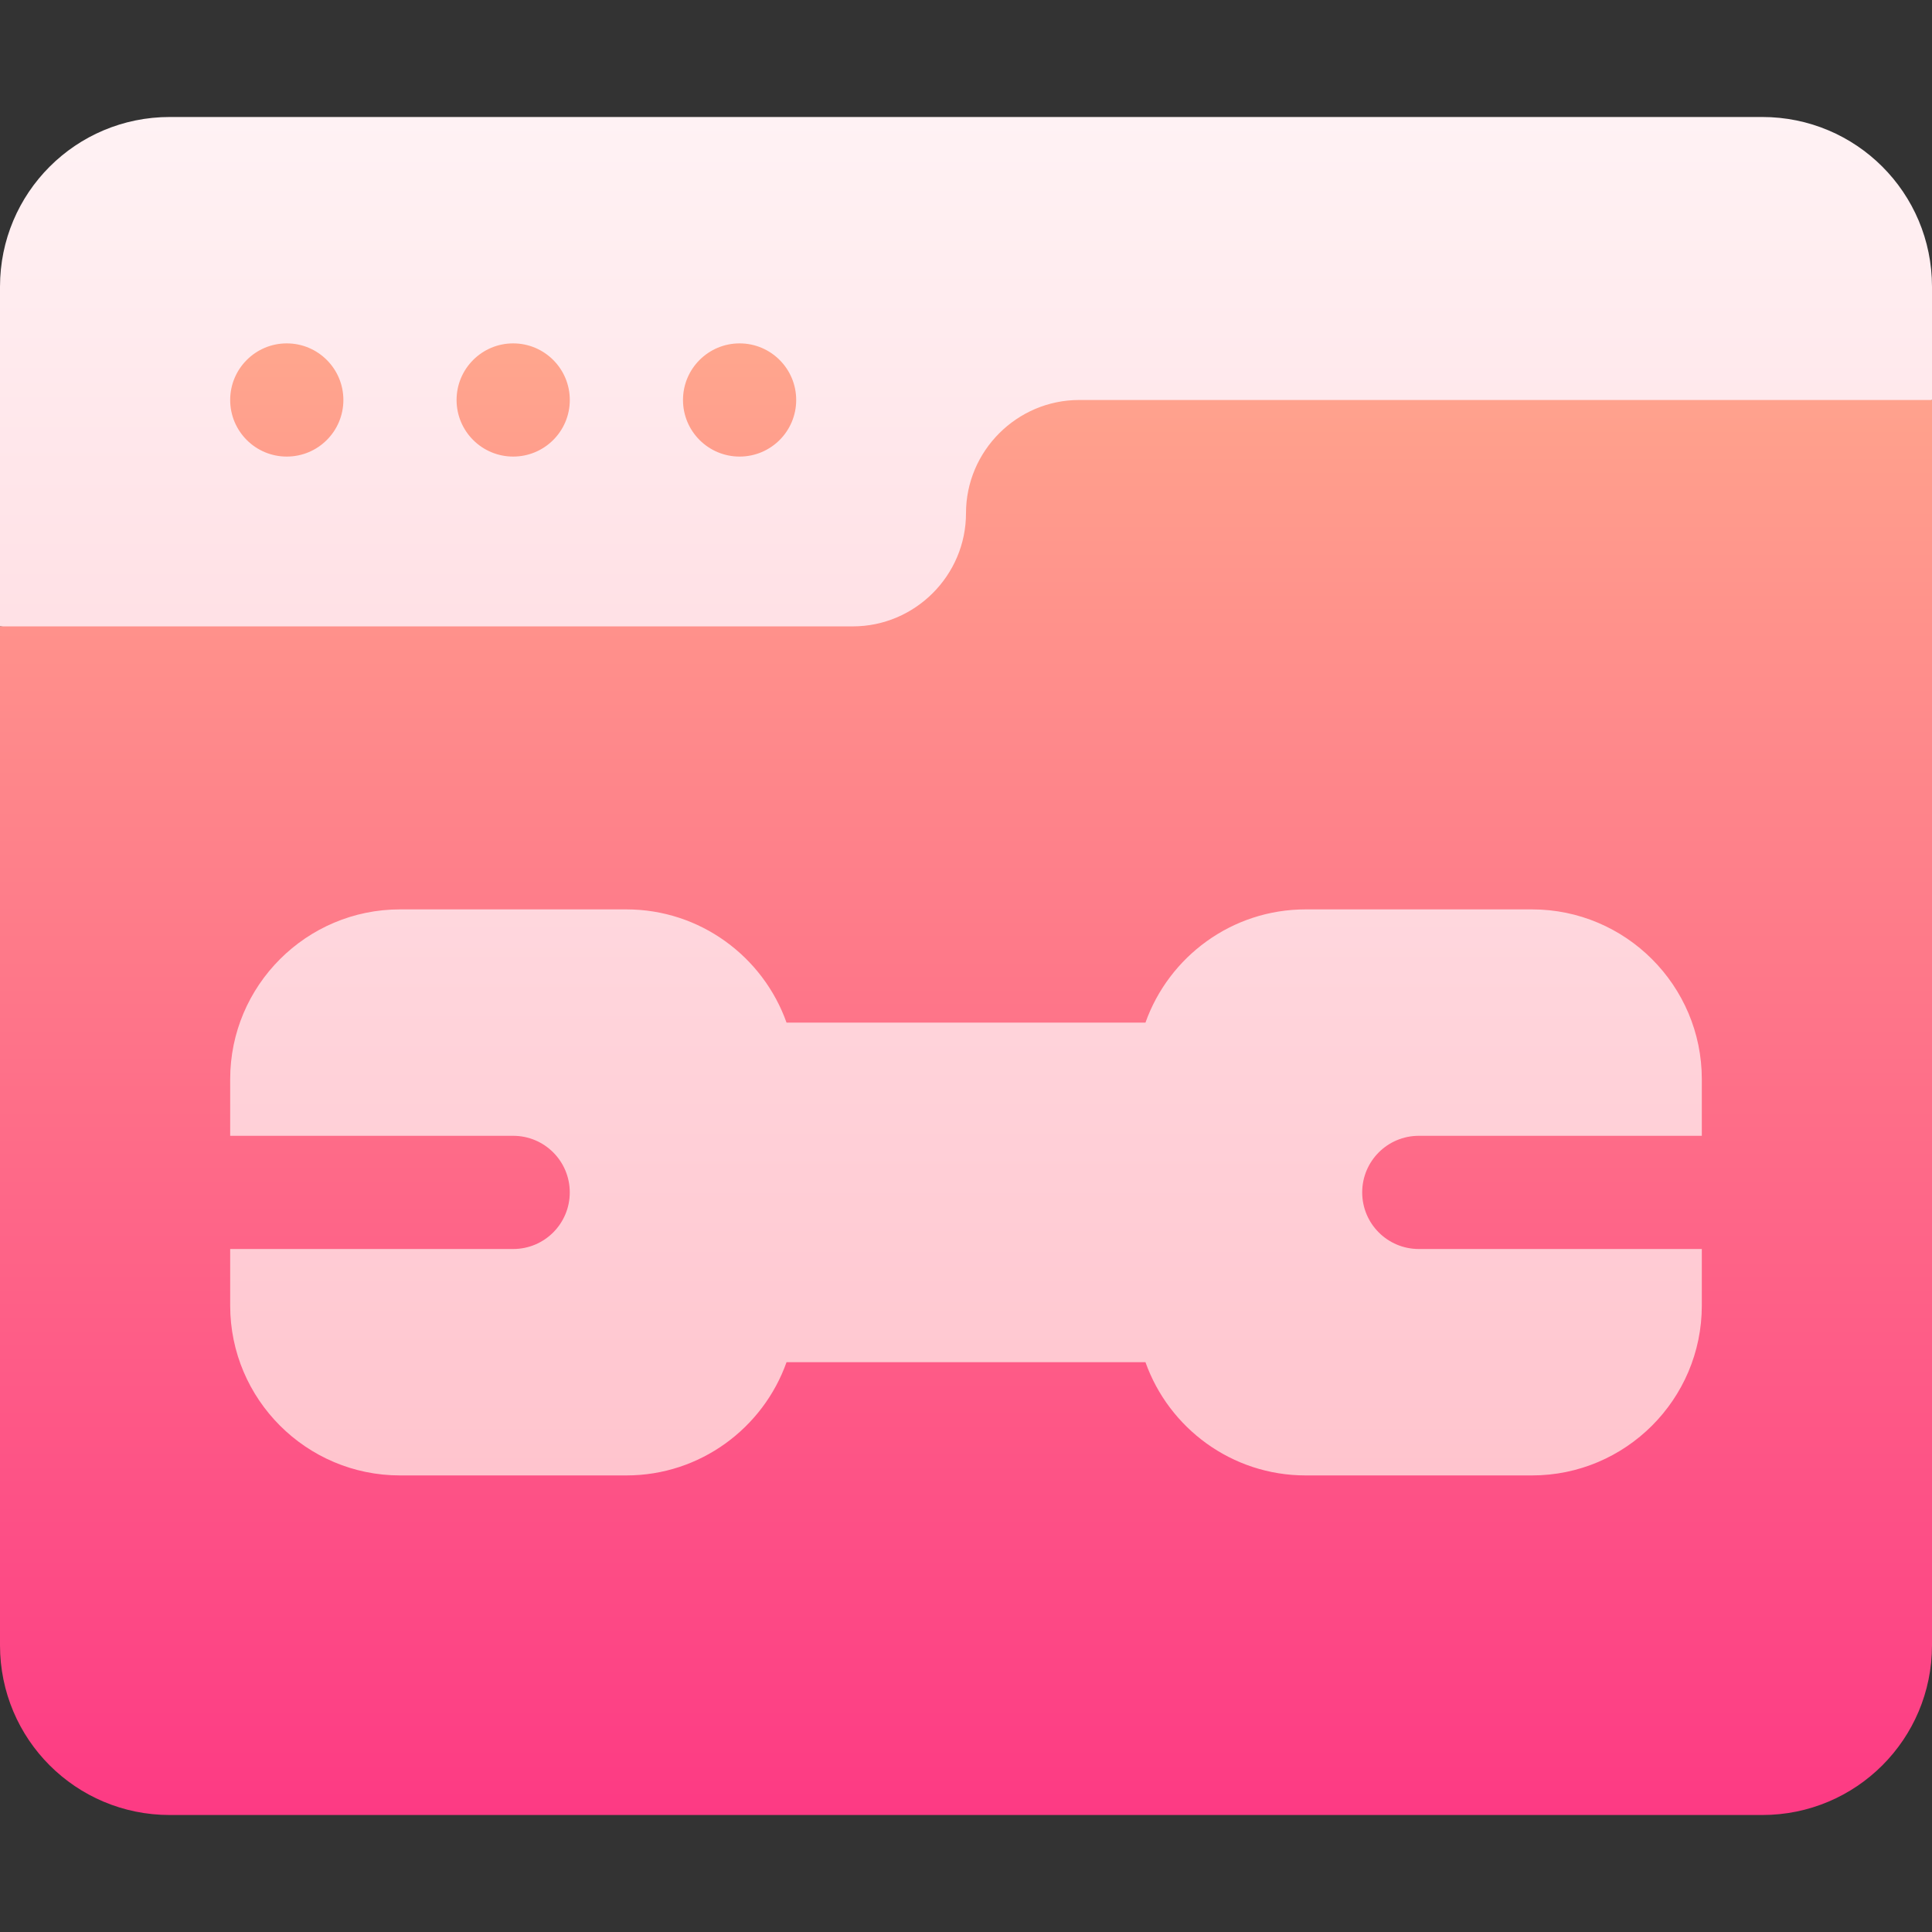
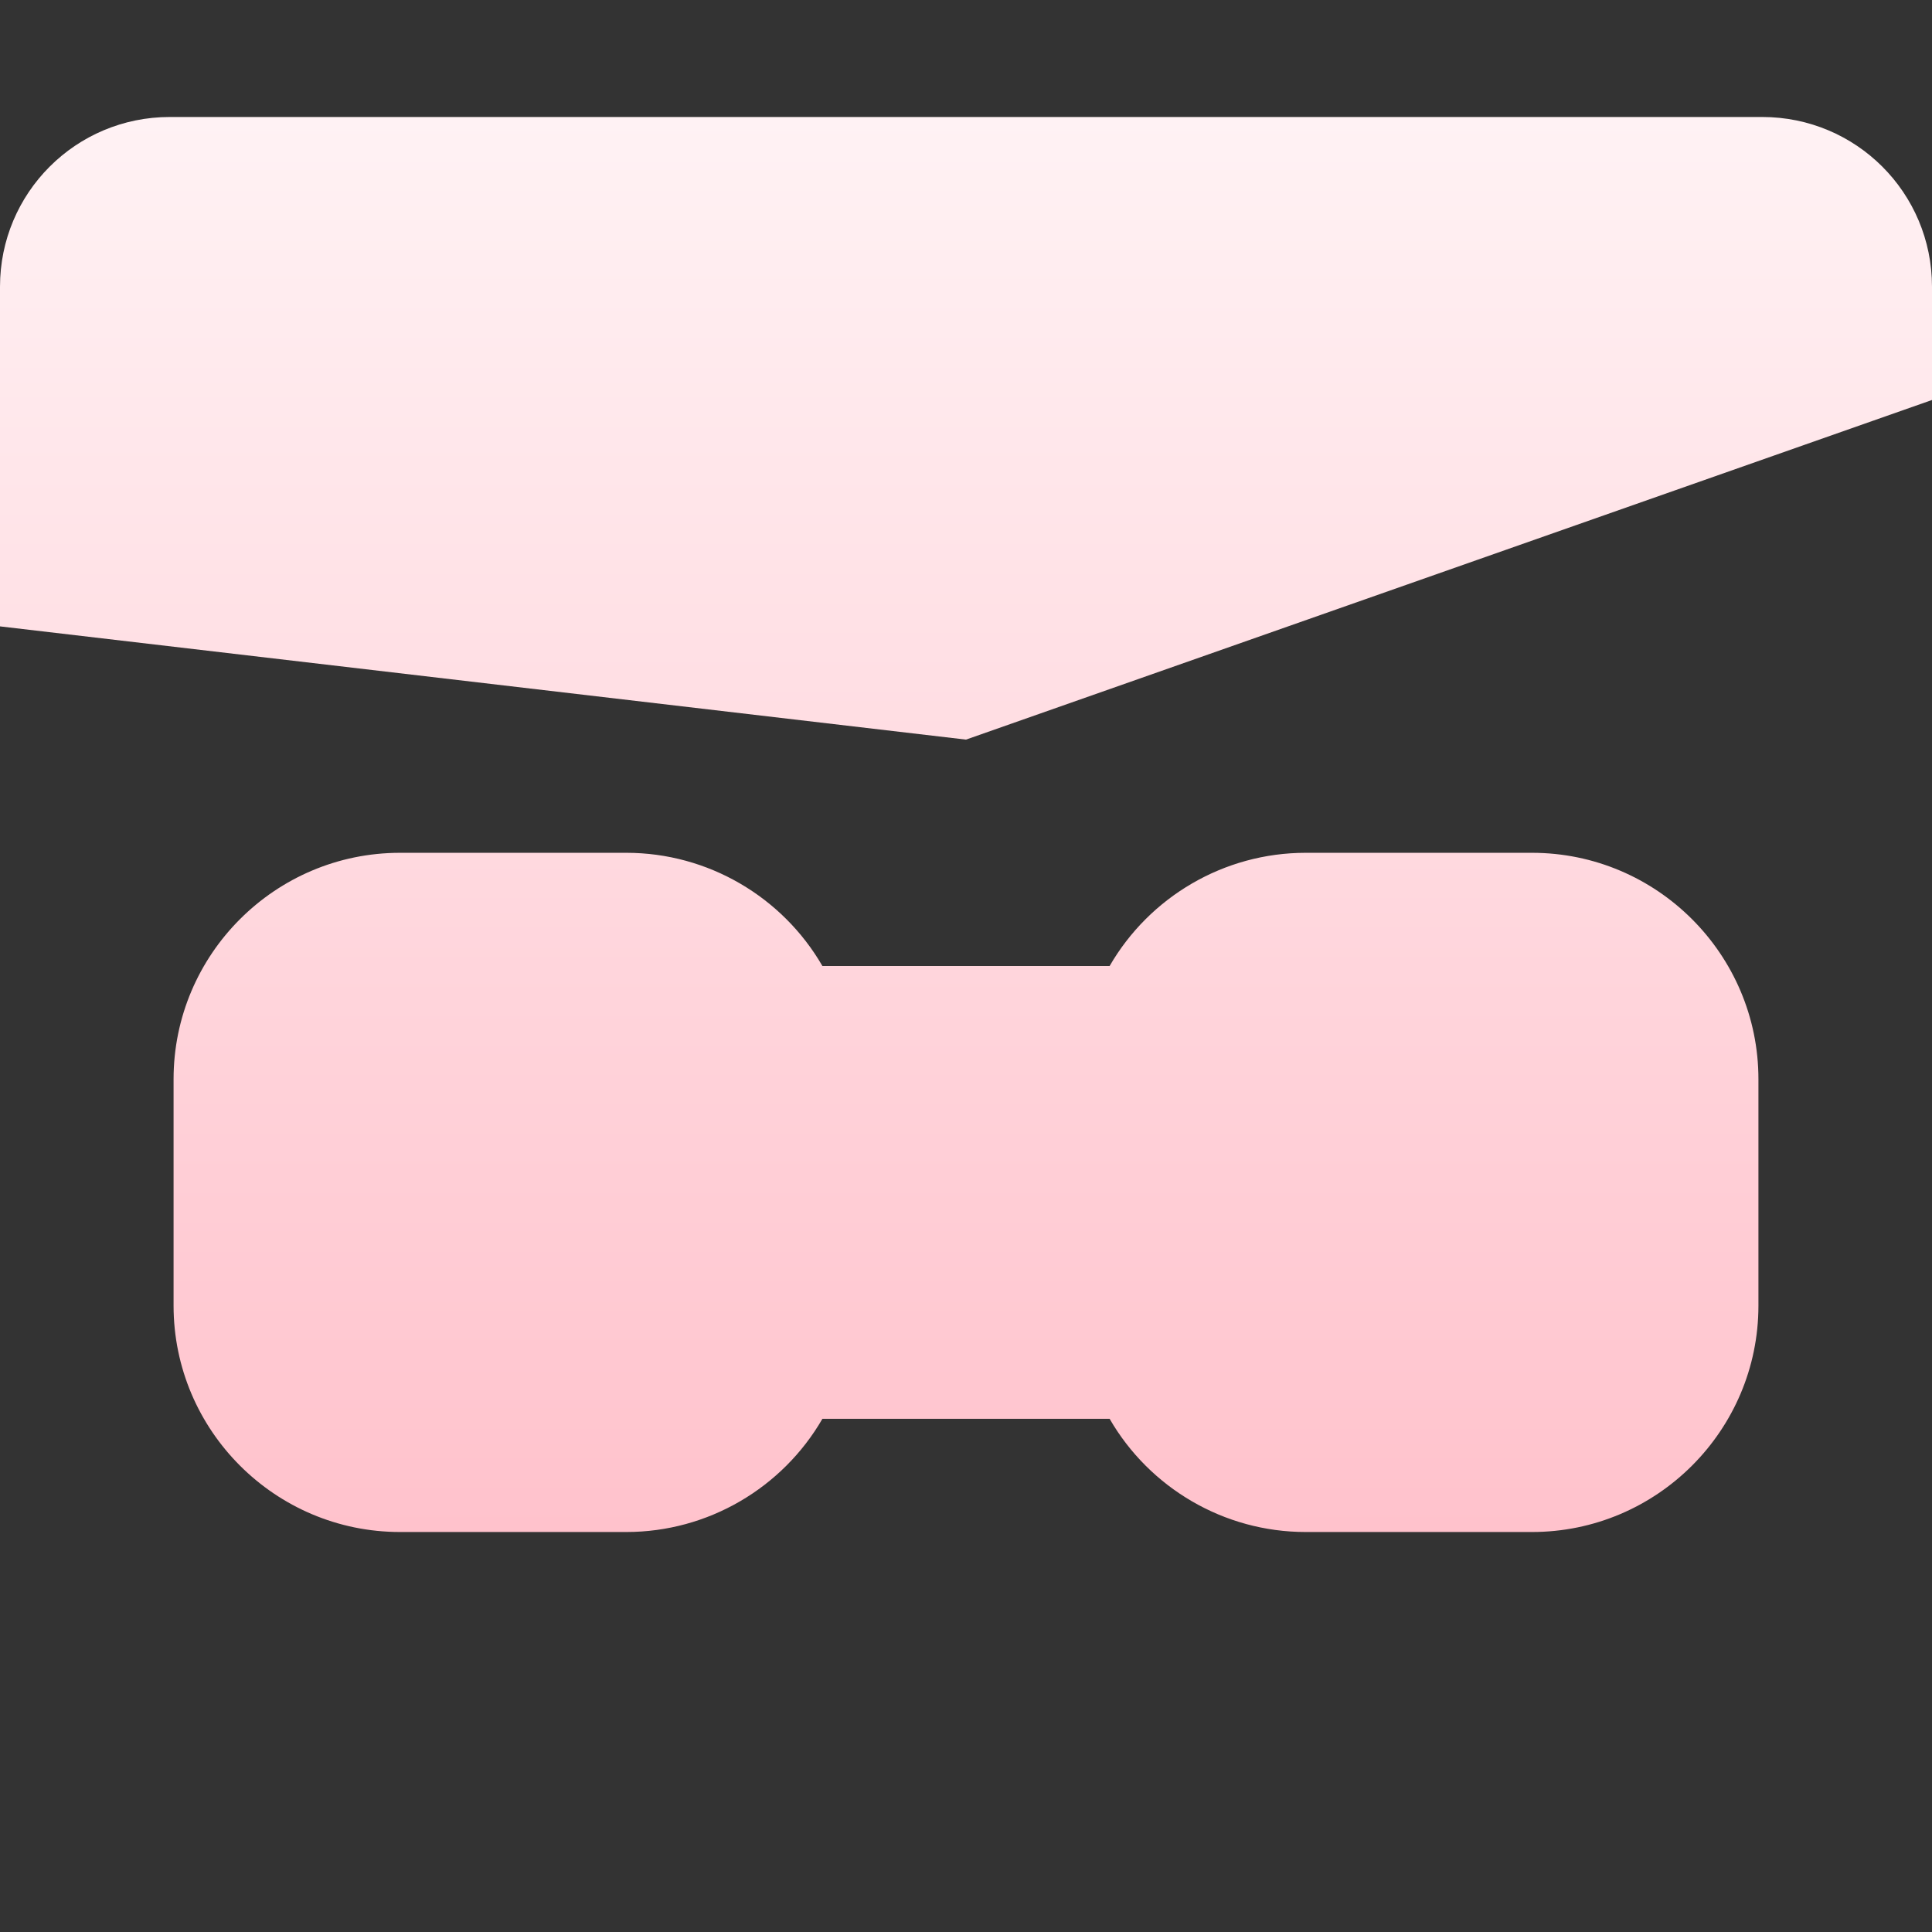
<svg xmlns="http://www.w3.org/2000/svg" width="56" height="56" viewBox="0 0 56 56" fill="none">
  <rect x="0" y="0" width="56" height="56" fill="#333333" stroke="none" />
  <path d="M51.078 3.391H4.922C2.198 3.391 0 5.589 0 8.312V18.156L28 21.438L56 11.594V8.312C56 5.589 53.802 3.391 51.078 3.391ZM44.406 24.719H37.844C35.476 24.719 33.319 25.999 32.163 28H23.838C22.681 25.999 20.524 24.719 18.156 24.719H11.594C7.976 24.719 5.031 27.662 5.031 31.281V37.844C5.031 41.463 7.976 44.406 11.594 44.406H18.156C20.524 44.406 22.681 43.126 23.838 41.125H32.163C33.319 43.126 35.476 44.406 37.844 44.406H44.406C48.024 44.406 50.969 41.463 50.969 37.844V31.281C50.969 27.662 48.024 24.719 44.406 24.719Z" fill="url(#paint0_linear_17010_790)" />
-   <path d="M31.281 11.594C29.477 11.594 28 13.07 28 14.875C28 16.68 26.523 18.156 24.719 18.156H0V47.688C0 50.411 2.198 52.609 4.922 52.609H51.078C53.802 52.609 56 50.411 56 47.688V11.594H31.281ZM49.328 32.922H41.125C40.218 32.922 39.484 33.656 39.484 34.562C39.484 35.469 40.218 36.203 41.125 36.203H49.328V37.844C49.328 40.558 47.12 42.766 44.406 42.766H37.844C35.705 42.766 33.88 41.394 33.202 39.484H22.798C22.12 41.394 20.295 42.766 18.156 42.766H11.594C8.88 42.766 6.672 40.558 6.672 37.844V36.203H14.875C15.782 36.203 16.515 35.469 16.515 34.562C16.515 33.656 15.782 32.922 14.875 32.922H6.672V31.281C6.672 28.567 8.88 26.359 11.594 26.359H18.156C20.295 26.359 22.12 27.731 22.798 29.641H33.202C33.88 27.731 35.705 26.359 37.844 26.359H44.406C47.12 26.359 49.328 28.567 49.328 31.281V32.922H49.328ZM8.312 13.234C9.219 13.234 9.953 12.5 9.953 11.594C9.953 10.688 9.219 9.953 8.312 9.953C7.406 9.953 6.672 10.688 6.672 11.594C6.672 12.5 7.406 13.234 8.312 13.234ZM14.875 13.234C15.781 13.234 16.516 12.5 16.516 11.594C16.516 10.688 15.781 9.953 14.875 9.953C13.969 9.953 13.234 10.688 13.234 11.594C13.234 12.5 13.969 13.234 14.875 13.234ZM21.438 13.234C22.344 13.234 23.078 12.5 23.078 11.594C23.078 10.688 22.344 9.953 21.438 9.953C20.531 9.953 19.797 10.688 19.797 11.594C19.797 12.5 20.531 13.234 21.438 13.234Z" fill="url(#paint1_linear_17010_790)" />
  <defs>
    <linearGradient id="paint0_linear_17010_790" x1="28" y1="44.406" x2="28" y2="3.391" gradientUnits="userSpaceOnUse">
      <stop stop-color="#FFC2CC" />
      <stop offset="1" stop-color="#FFF2F4" />
    </linearGradient>
    <linearGradient id="paint1_linear_17010_790" x1="28" y1="52.609" x2="28" y2="9.953" gradientUnits="userSpaceOnUse">
      <stop stop-color="#FD3A84" />
      <stop offset="1" stop-color="#FFA68D" />
    </linearGradient>
  </defs>
</svg>